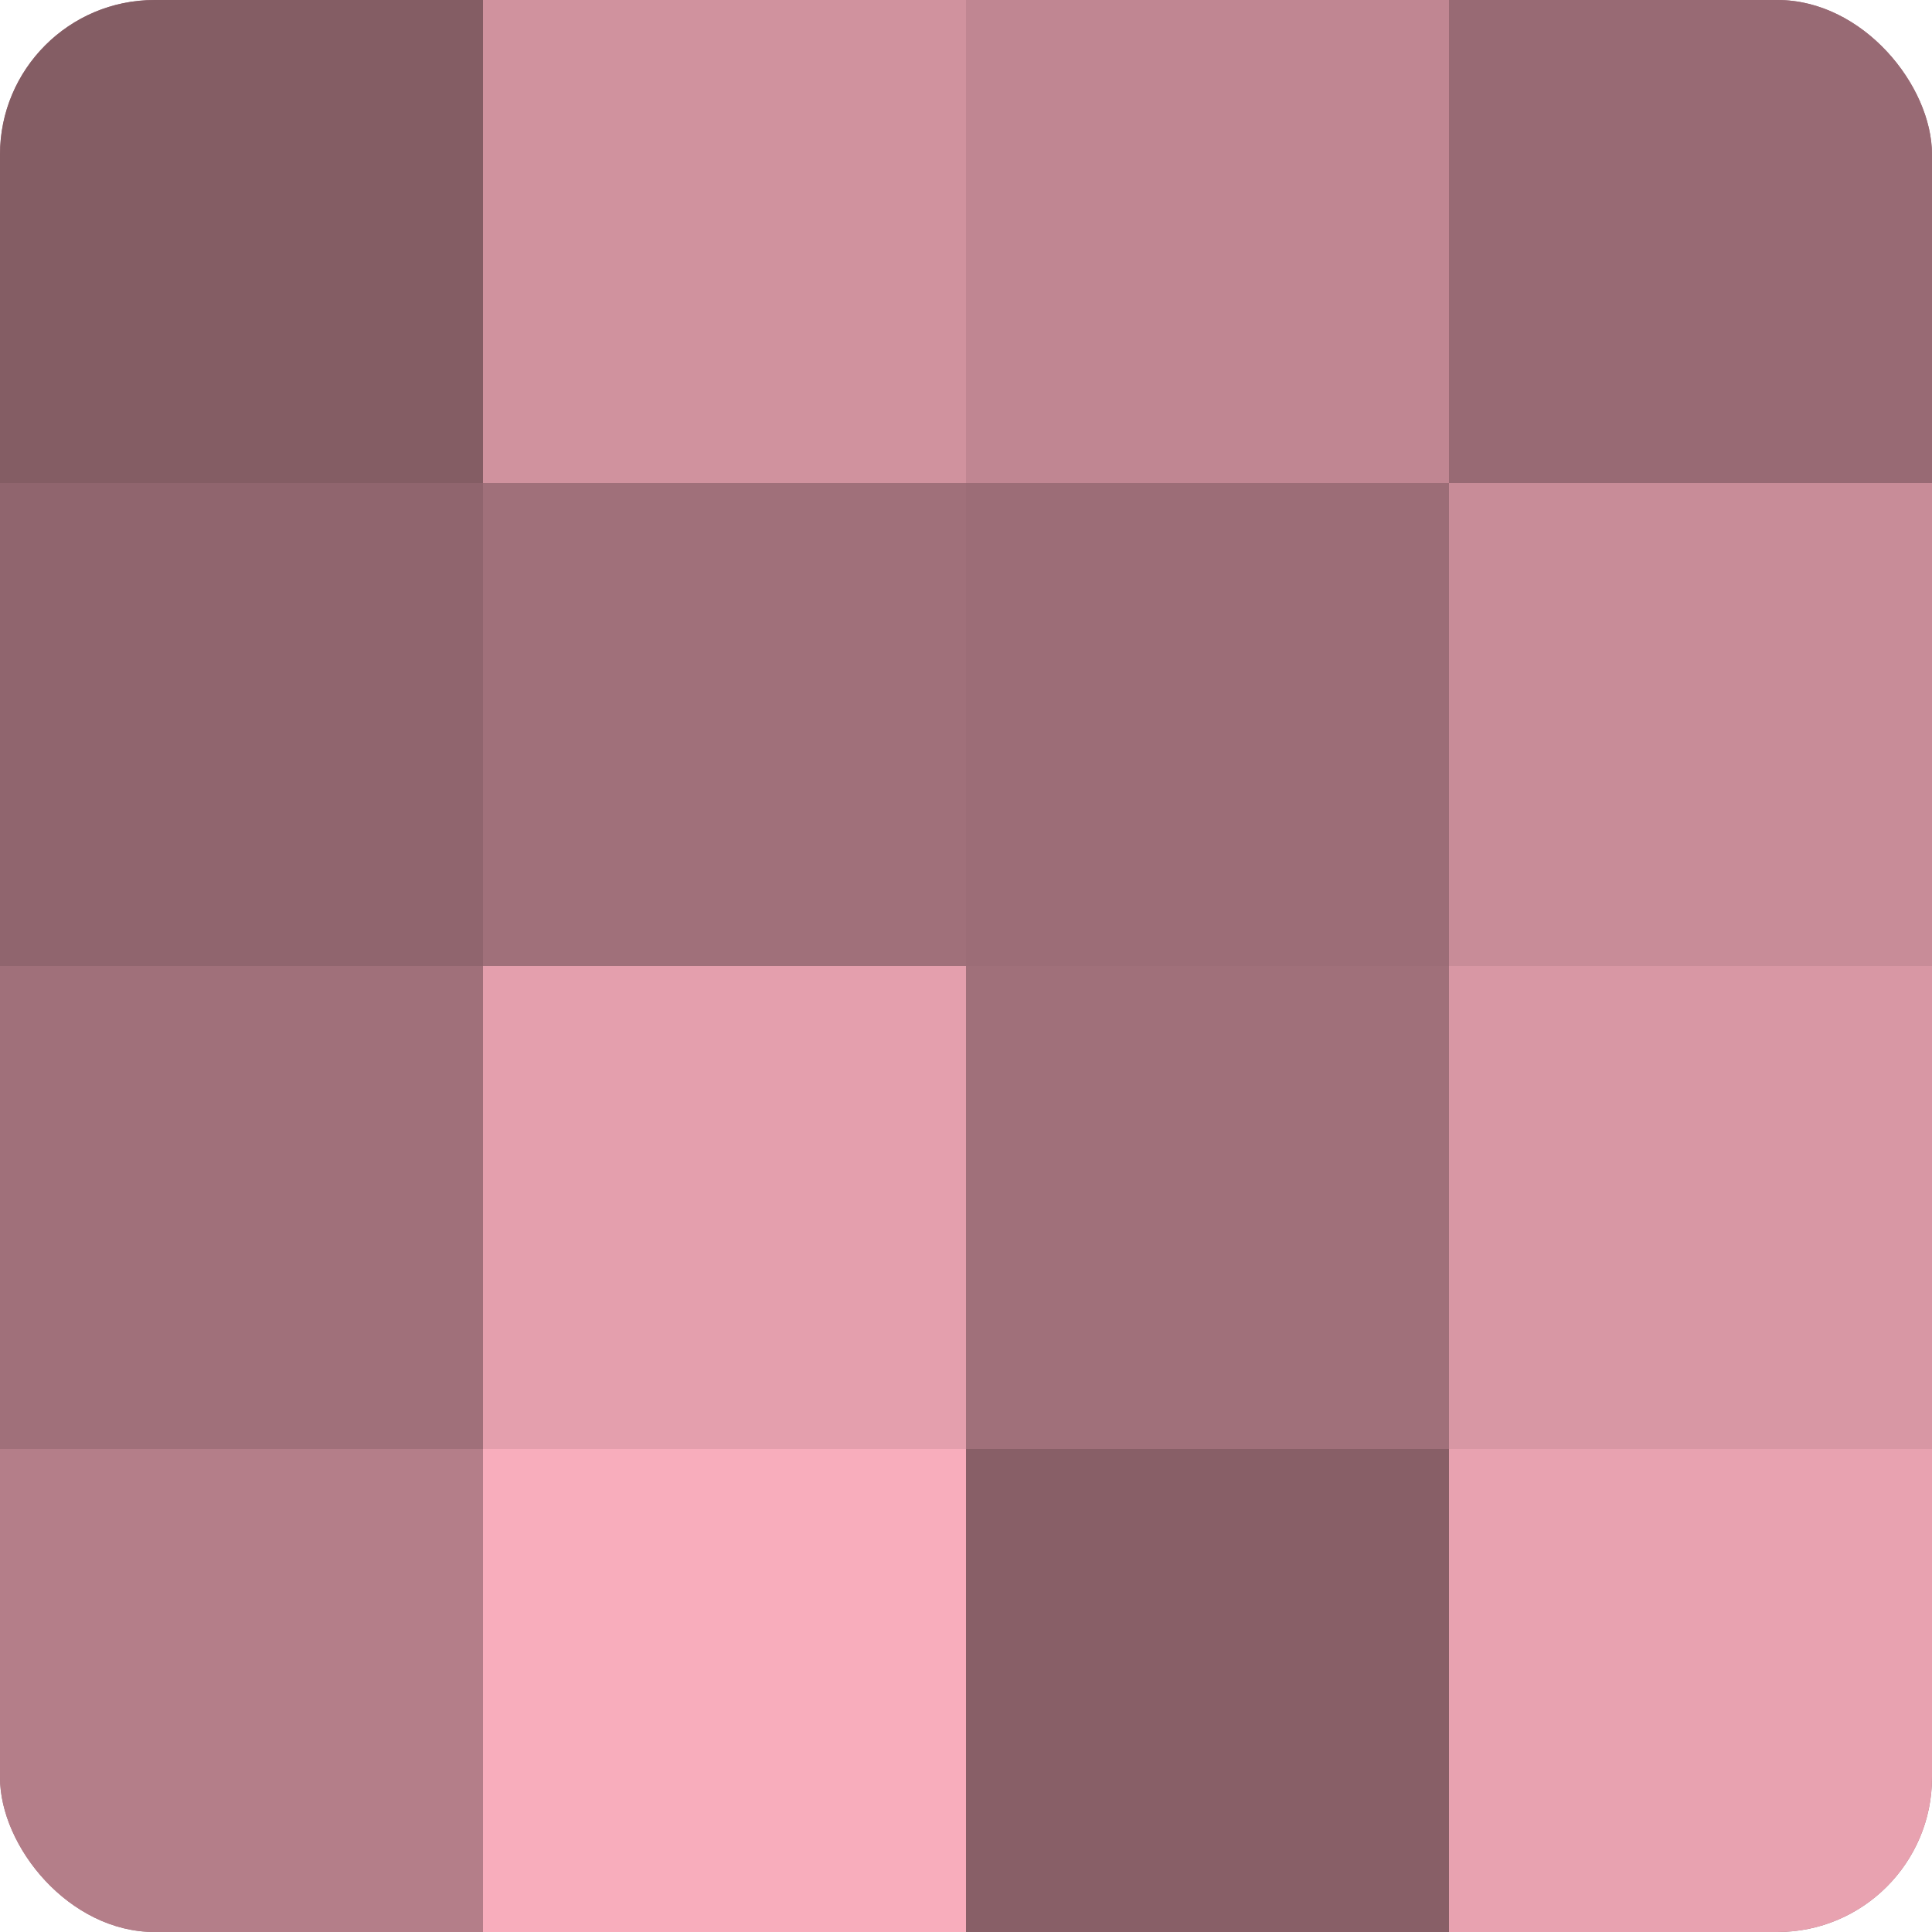
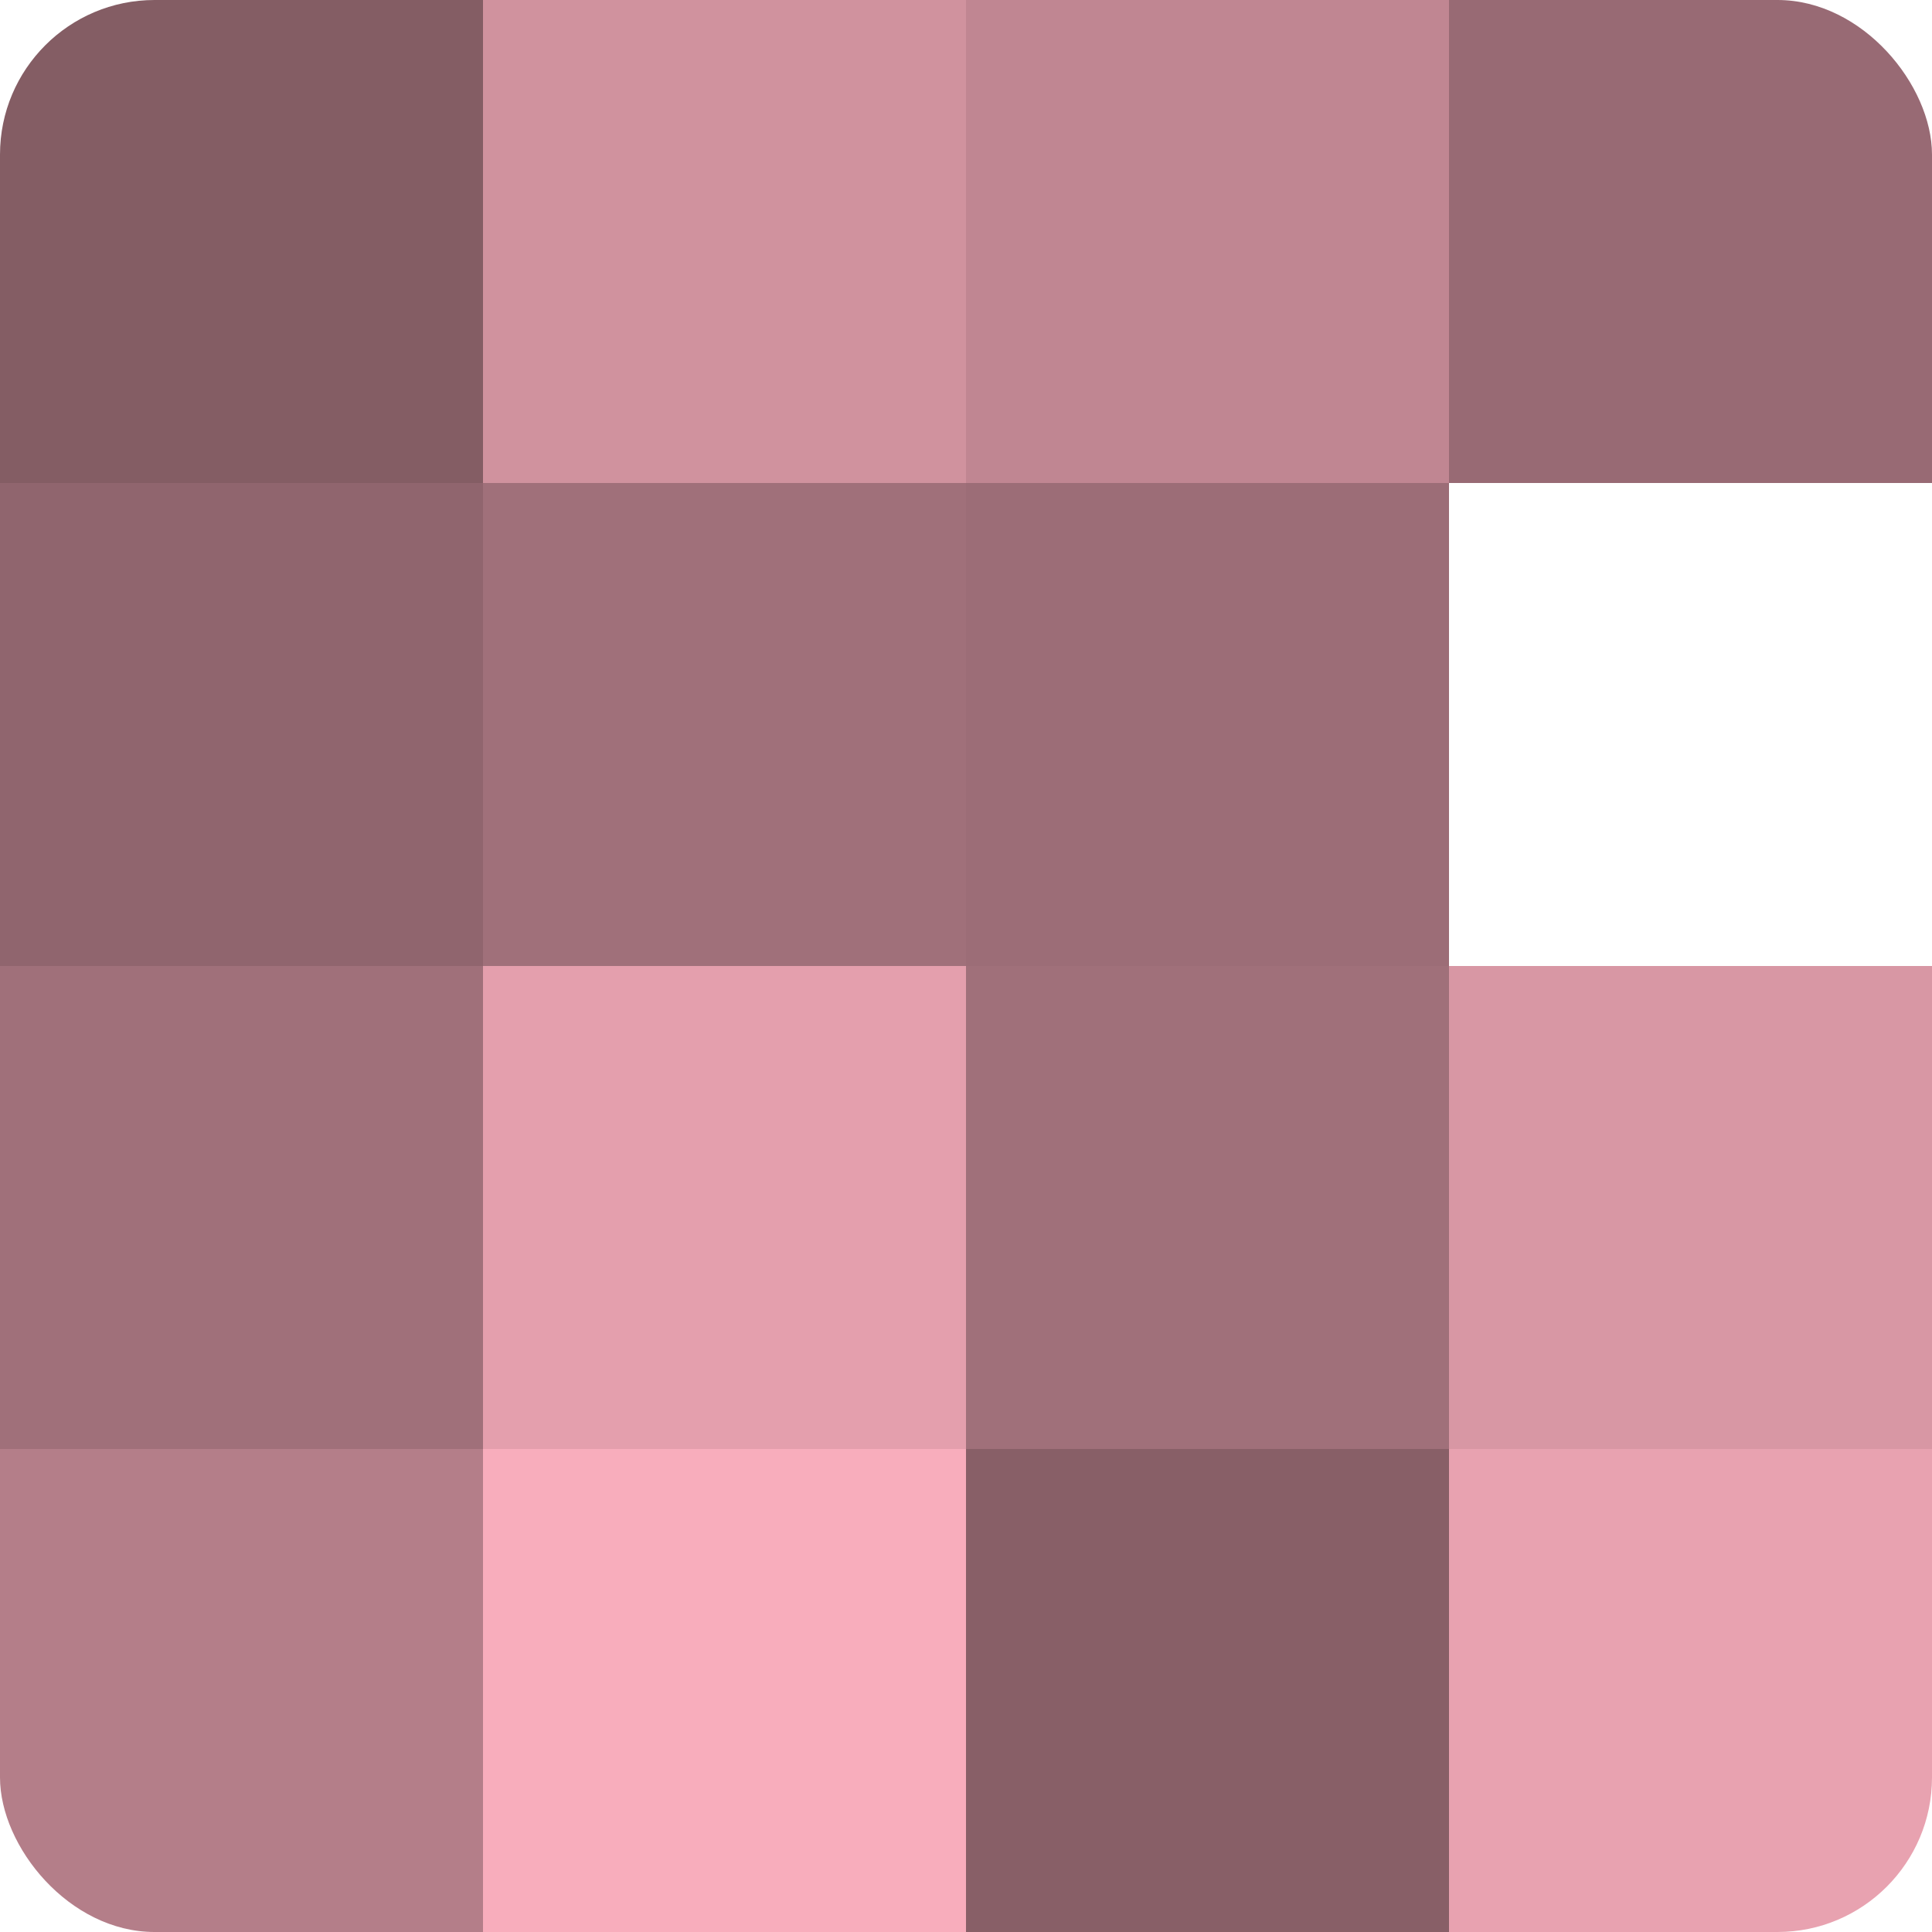
<svg xmlns="http://www.w3.org/2000/svg" width="60" height="60" viewBox="0 0 100 100" preserveAspectRatio="xMidYMid meet">
  <defs>
    <clipPath id="c" width="100" height="100">
      <rect width="100" height="100" rx="8" ry="8" />
    </clipPath>
  </defs>
  <g clip-path="url(#c)">
-     <rect width="100" height="100" fill="#a0707a" />
    <rect width="25" height="25" fill="#845d64" />
    <rect y="25" width="25" height="25" fill="#90656e" />
    <rect y="50" width="25" height="25" fill="#a0707a" />
    <rect y="75" width="25" height="25" fill="#b47e89" />
    <rect x="25" width="25" height="25" fill="#d0929e" />
    <rect x="25" y="25" width="25" height="25" fill="#a0707a" />
    <rect x="25" y="50" width="25" height="25" fill="#e49fad" />
    <rect x="25" y="75" width="25" height="25" fill="#f8adbc" />
    <rect x="50" width="25" height="25" fill="#c08692" />
    <rect x="50" y="25" width="25" height="25" fill="#9c6d77" />
    <rect x="50" y="50" width="25" height="25" fill="#a0707a" />
    <rect x="50" y="75" width="25" height="25" fill="#885f67" />
    <rect x="75" width="25" height="25" fill="#986a74" />
-     <rect x="75" y="25" width="25" height="25" fill="#c88c98" />
    <rect x="75" y="50" width="25" height="25" fill="#d897a4" />
    <rect x="75" y="75" width="25" height="25" fill="#e8a2b0" />
  </g>
</svg>